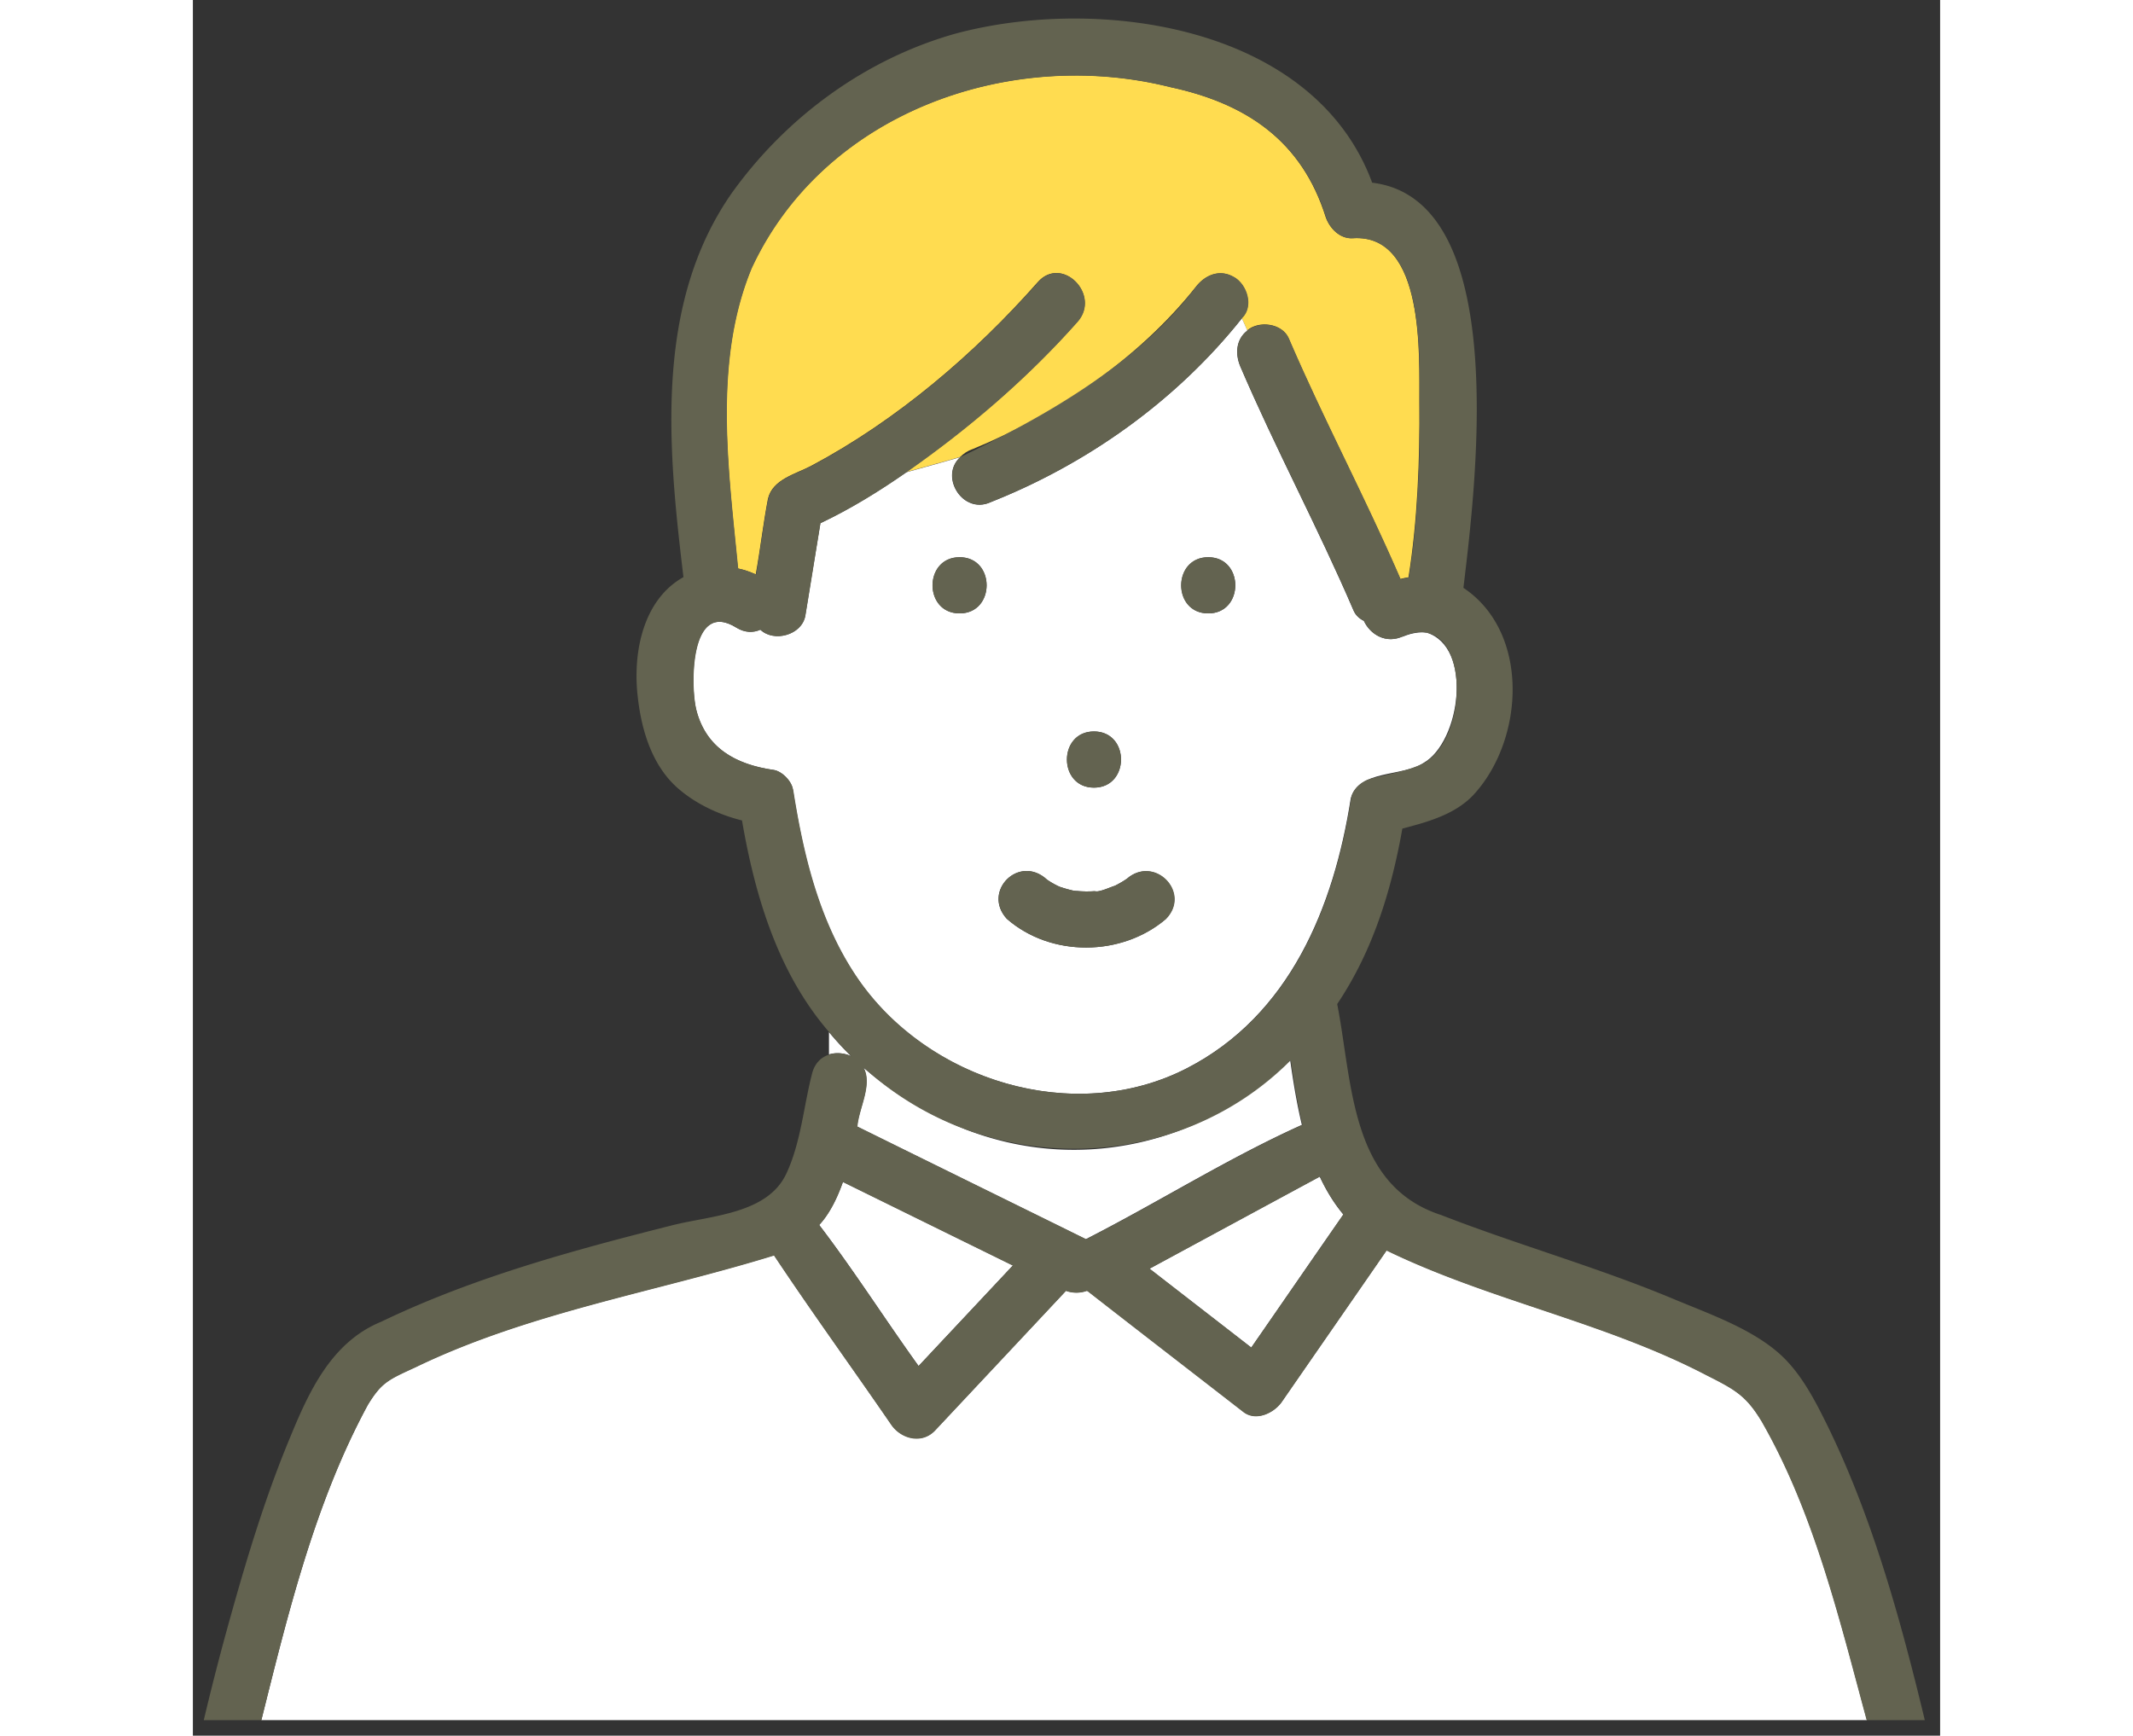
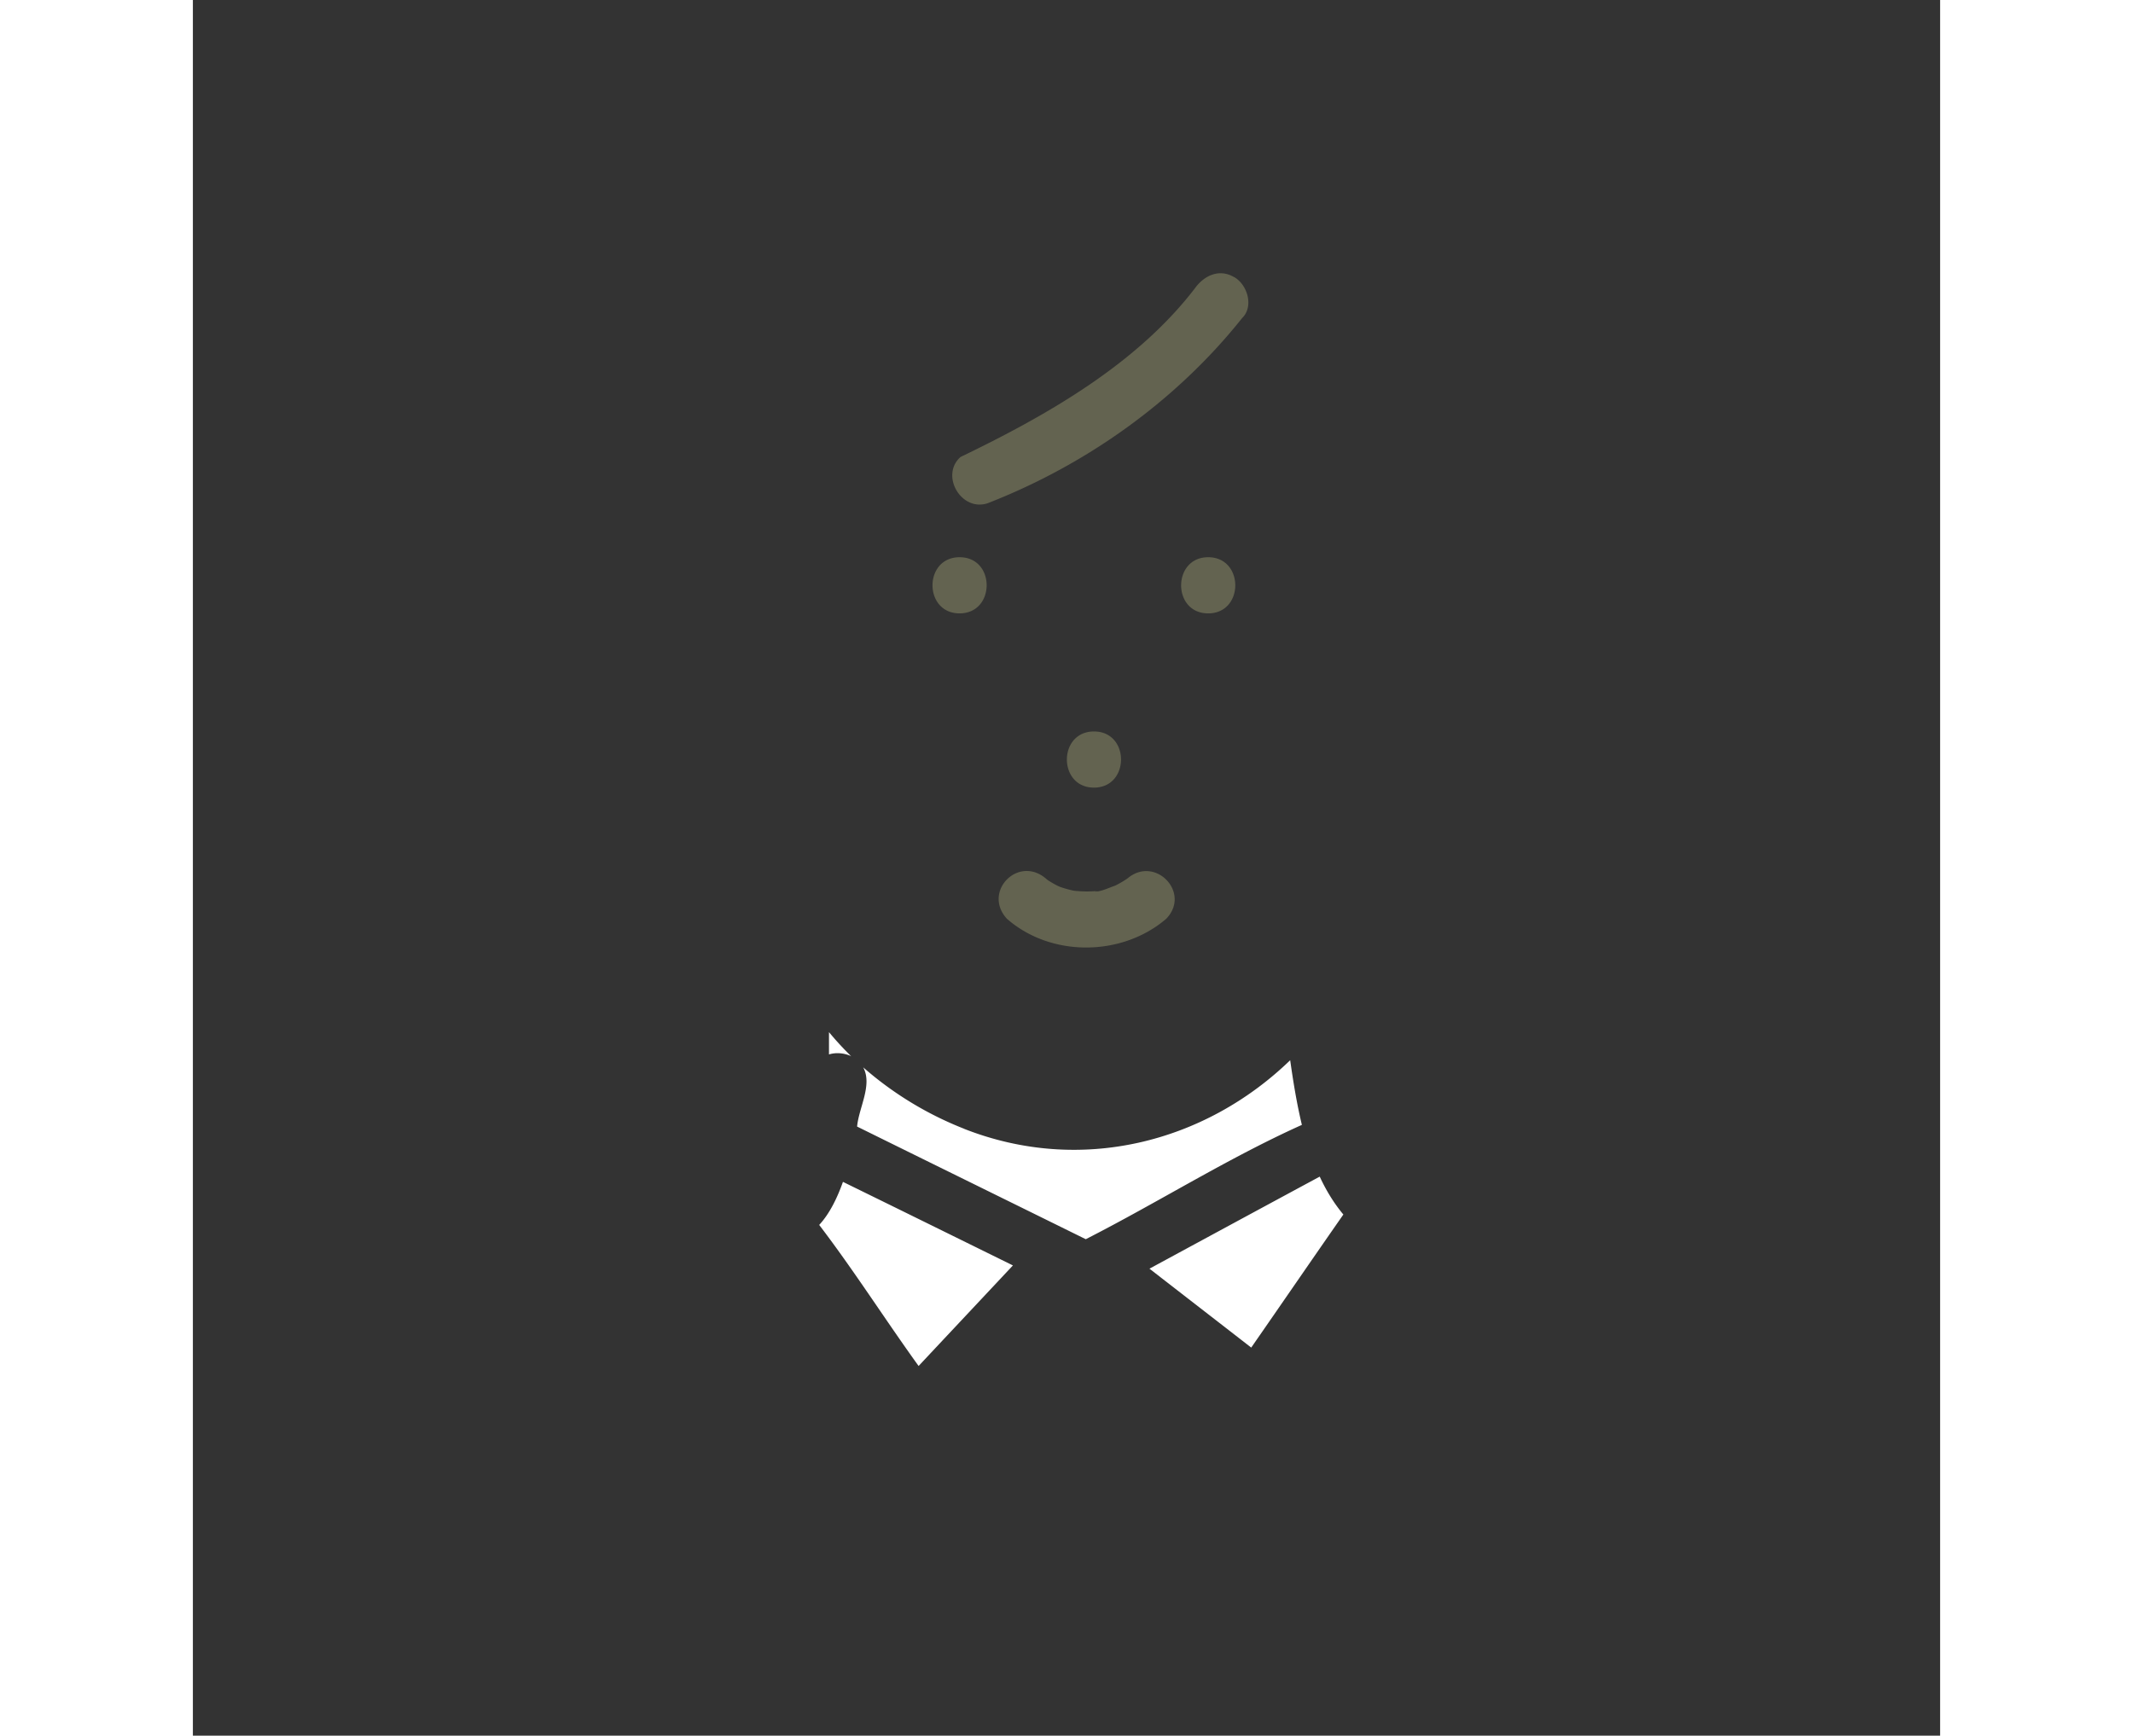
<svg xmlns="http://www.w3.org/2000/svg" width="188" height="153" viewBox="0 0 154 153">
  <rect x="0" y="0" width="154" height="153" fill="#333333" stroke="none" />
  <defs>
    <clipPath id="a">
      <path d="M5 110h143v41.633H5Zm0 0" />
    </clipPath>
    <clipPath id="b">
-       <path d="M.746 1H153v150.633H.746Zm0 0" />
-     </clipPath>
+       </clipPath>
  </defs>
-   <path d="M68.719 39.594c7.355-3.016 14.695-8.024 19.66-14.282.808-1.062 2.11-1.632 3.379-.882 1.152.675 1.75 2.593.687 3.613.18.348.328.707.477 1.082 1.02-.887 3.066-.645 3.648.688 3.082 7.171 6.758 14.07 9.856 21.226.238-.059.476-.121.715-.148.793-4.922 1.004-10.309.957-15.407-.028-3.945.539-14.894-5.86-14.492-1.136.078-2.02-.84-2.379-1.812-2.12-6.782-7.027-10.067-13.722-11.508-14.086-3.54-30.504 2.191-36.903 15.96-3.422 8.266-2.03 17.821-1.195 26.477.54.106 1.063.301 1.57.524.403-2.219.657-4.469 1.078-6.676.418-1.723 2.434-2.16 3.84-2.91 7.493-3.988 14.356-9.84 19.946-16.184 2.109-2.383 5.593 1.125 3.484 3.496-4.457 5.024-9.598 9.418-15.086 13.258 1.629-.449 3.2-.883 4.754-1.332.3-.3.66-.543 1.078-.691Zm0 0" style="stroke:none;fill-rule:nonzero;fill:#ffdc50;fill-opacity:1" />
-   <path d="M108.71 55.766c-.464-.078-.944.011-1.39.117-.465.12-1.12.437-.613.18-1.527.75-2.945-.133-3.5-1.333-.402-.195-.73-.496-.91-.917-3.113-7.258-6.863-14.235-9.973-21.493-.48-1.125-.39-2.418.614-3.18-.153-.363-.301-.722-.481-1.081-5.8 7.304-13.754 12.945-22.426 16.32-2.332.766-4.203-2.461-2.394-4.078-1.555.449-3.125.883-4.754 1.332-2.422 1.68-4.918 3.226-7.578 4.488-.45 2.715-.883 5.441-1.332 8.156-.301 1.711-2.766 2.371-3.961 1.23-.614.27-1.348.286-2.11-.179-4.14-2.562-4.066 5.176-3.543 7.23.852 3.391 3.496 4.833 6.801 5.313.75.102 1.602.973 1.719 1.723.914 5.82 2.289 11.672 5.652 16.59 6.192 9.09 19.11 13.093 29.051 7.996 9.09-4.664 12.98-14.22 14.473-23.805.703-2.55 4.547-1.875 6.414-3.121 3.246-1.844 4.414-10.246.226-11.504ZM67.579 54.07c-3.183 0-3.168-4.949 0-4.949s3.168 4.95 0 4.95m11.84 10.41c3.187 0 3.172 4.95 0 4.95-3.168 0-3.168-4.95 0-4.95m6.355 16.516c-3.902 3.344-10.152 3.402-14.039 0-2.21-2.418 1.079-5.73 3.543-3.453.301.21.63.406.957.555.239.105.211.09-.117-.043.281.148 1.54.523 1.809.496-.344-.047-.422-.047-.227-.031.672.074 1.375.09 2.051.015-.105 0-.195.028-.3.043.48.09 1.495-.418 1.808-.492.449-.227.75-.406 1.137-.676-.043.043-.043.043-.09.059 2.437-2.114 5.683 1.215 3.453 3.527Zm3.723-26.926c-3.183 0-3.168-4.949 0-4.949 3.172 0 3.172 4.95 0 4.95m0 0" style="stroke:none;fill-rule:nonzero;fill:#fff;fill-opacity:1" />
  <path d="M67.98 99.504a30.3 30.3 0 0 1-8.898-5.414c.836 1.543-.387 3.555-.539 5.219 6.715 3.316 13.441 6.617 20.156 9.93 6.383-3.255 12.543-7.153 19.047-10.079-.45-1.875-.762-3.797-1.031-5.7-7.535 7.29-18.496 10.08-28.75 6.044ZM99.324 103.719c-5.008 2.699-10.02 5.414-15.011 8.117 2.988 2.324 5.98 4.633 8.968 6.957 2.707-3.898 5.399-7.828 8.121-11.73-.851-1.02-1.527-2.145-2.078-3.329ZM72.277 111.55c-4.992-2.46-9.988-4.921-14.98-7.366-.477 1.336-1.137 2.761-2.094 3.796 3.067 4.02 5.8 8.325 8.762 12.434 2.765-2.953 5.547-5.91 8.312-8.863M58.043 93.129a27 27 0 0 1-1.977-2.145v1.965c.645-.195 1.364-.12 1.977.164Zm0 0" style="stroke:none;fill-rule:nonzero;fill:#fff;fill-opacity:1" />
  <g clip-path="url(#a)">
-     <path d="M138.215 125.184c-1.348-2.204-2.332-2.73-4.828-3.989-8.973-4.68-19.125-6.586-28.172-10.98-3.078 4.453-6.16 8.894-9.238 13.347-.672.977-2.258 1.758-3.38.887-4.574-3.554-9.152-7.078-13.71-10.636-.032 0-.059-.028-.09-.043a2.58 2.58 0 0 1-1.84 0c-3.84 4.093-7.684 8.19-11.527 12.3-1.164 1.243-3.004.75-3.871-.496-3.426-4.98-6.985-9.886-10.332-14.926-10.454 3.227-21.575 5.028-31.532 9.825-2.422 1.125-3.035 1.32-4.277 3.363-4.77 8.816-7.133 18.793-9.555 28.484h141.875c-2.511-9.195-4.71-18.812-9.508-27.136Zm0 0" style="stroke:none;fill-rule:nonzero;fill:#fff;fill-opacity:1" />
-   </g>
+     </g>
  <g clip-path="url(#b)">
    <path d="M152.79 152.215c-2.216-9.254-4.817-18.84-9.122-27.348-.988-1.965-2.168-4.062-3.844-5.547-2.527-2.234-6.176-3.496-9.254-4.785-6.73-2.82-13.757-4.785-20.543-7.426-8.047-2.609-7.804-11.64-9.168-18.601 3.141-4.68 4.77-9.988 5.743-15.465 2.273-.598 4.62-1.242 6.25-2.953 4.5-4.848 5.039-14.324-.868-18.27 1.063-8.91 4.278-34.23-8.043-35.715C98.812 2.215 79.81-.44 67.161 2.98c-7.938 2.25-14.907 7.38-19.692 14.083-6.832 9.828-5.59 22.515-4.23 33.812-3.575 1.992-4.47 6.676-4.036 10.469.313 2.968 1.254 6.164 3.586 8.176 1.555 1.347 3.559 2.293 5.61 2.804 1.148 6.676 3.183 13.469 7.683 18.66.629.75 1.285 1.47 1.973 2.145-.614-.3-1.344-.375-1.973-.164-.672.21-1.258.734-1.496 1.633-.762 2.925-.988 6.12-2.29 8.882-1.671 3.54-6.636 3.672-10.03 4.528-8.746 2.207-17.524 4.59-25.672 8.508-4.364 1.785-6.352 6.117-8.043 10.242-2.094 5.027-3.692 10.246-5.16 15.496a228 228 0 0 0-2.57 9.976c-.72 3.106 4.05 4.422 4.753 1.32.09-.405.196-.796.285-1.202 2.422-9.688 4.786-19.664 9.555-28.485 1.242-2.039 1.852-2.234 4.277-3.36 9.957-4.8 21.079-6.6 31.532-9.823 3.347 5.023 6.906 9.93 10.332 14.925.867 1.258 2.707 1.739 3.87.493 3.845-4.094 7.684-8.188 11.528-12.297a2.8 2.8 0 0 0 1.84 0c.031 0 .059.027.09.043 4.558 3.554 9.148 7.094 13.71 10.636 1.106.856 2.692.09 3.38-.886 3.078-4.453 6.16-8.895 9.238-13.352 9.062 4.399 19.2 6.301 28.168 10.98 2.5 1.262 3.484 1.786 4.832 3.993 4.797 8.324 6.996 17.937 9.508 27.133h5.082s0-.075-.012-.118ZM52.897 69.594c-.12-.75-.972-1.621-1.722-1.727-3.301-.476-5.95-1.918-6.801-5.308-.508-2.055-.582-9.793 3.543-7.23.762.464 1.496.464 2.11.179 1.179 1.14 3.648.48 3.96-1.23.45-2.715.883-5.442 1.332-8.16 2.66-1.259 5.172-2.806 7.578-4.485 5.489-3.84 10.633-8.235 15.086-13.258 2.094-2.387-1.375-5.895-3.484-3.496-5.605 6.344-12.469 12.195-19.945 16.183-1.403.75-3.422 1.188-3.84 2.91-.434 2.208-.688 4.458-1.078 6.676a6.8 6.8 0 0 0-1.57-.523c-.837-8.656-2.227-18.21 1.195-26.477 6.402-13.785 22.816-19.5 36.902-15.96 6.7 1.44 11.602 4.726 13.727 11.507.355.973 1.254 1.89 2.375 1.813 6.386-.403 5.816 10.547 5.863 14.492.043 5.098-.164 10.484-.957 15.402-.242.032-.48.106-.719.153C103.36 43.883 99.68 37 96.602 29.828c-.586-1.32-2.633-1.558-3.649-.687-1.004.777-1.094 2.054-.613 3.18 3.11 7.257 6.863 14.234 9.972 21.492.18.421.524.722.91.917.555 1.2 1.973 2.083 3.5 1.333 5.77-2.383 5.997 8.761 1.778 11.207-1.375.703-3.2.972-4.695 1.378-.762.211-1.598.903-1.72 1.727-1.491 9.586-5.382 19.14-14.472 23.805-9.941 5.097-22.86 1.093-29.05-7.996-3.348-4.934-4.739-10.786-5.653-16.59Zm11.063 50.836c-2.945-4.11-5.684-8.414-8.762-12.438.957-1.031 1.63-2.457 2.094-3.793q7.49 3.693 14.98 7.364c-2.765 2.957-5.546 5.91-8.312 8.867m14.773-11.192c-6.714-3.312-13.441-6.613-20.156-9.93.137-1.663 1.36-3.675.54-5.218 10.734 9.824 27.585 9.508 37.648-.63.28 1.903.582 3.825 1.03 5.7-6.503 2.926-12.663 6.824-19.05 10.078Zm22.606-2.086c-2.676 3.887-5.367 7.758-8.043 11.641-2.992-2.324-5.98-4.633-8.973-6.957 5.008-2.703 10.02-5.418 15.012-8.117a16 16 0 0 0 2.078 3.332.3.3 0 0 0-.074.09Zm0 0" style="stroke:none;fill-rule:nonzero;fill:#636350;fill-opacity:1" />
  </g>
  <path d="M67.578 54.07c3.172 0 3.188-4.949 0-4.949-3.183 0-3.183 4.95 0 4.95M79.422 69.43c3.172 0 3.187-4.95 0-4.95-3.184 0-3.184 4.95 0 4.95M82.32 77.469s.032-.031.09-.059c-.387.27-.703.45-1.137.672-.312.078-1.328.586-1.808.496.105 0 .195-.027.3-.043a9.5 9.5 0 0 1-2.05-.015c-.195-.016-.117 0 .226.03-.27.028-1.543-.347-1.808-.495.328.148.37.164.117.043a7.5 7.5 0 0 1-.957-.555c-2.465-2.277-5.754 1.035-3.543 3.45 3.887 3.405 10.137 3.347 14.04 0 2.226-2.31-1.017-5.653-3.454-3.524ZM89.488 49.121c-3.172 0-3.187 4.95 0 4.95 3.184 0 3.184-4.95 0-4.95M91.773 24.43c-1.27-.75-2.57-.18-3.378.883-5.176 6.812-13.235 11.355-20.739 14.972-1.808 1.617.059 4.844 2.39 4.078 8.673-3.375 16.614-9.015 22.43-16.32-.406-.809-.93-1.527-1.855-1.996.926.469 1.45 1.203 1.856 1.996 1.062-1.035.46-2.953-.688-3.613Zm0 0" style="stroke:none;fill-rule:nonzero;fill:#636350;fill-opacity:1" />
</svg>